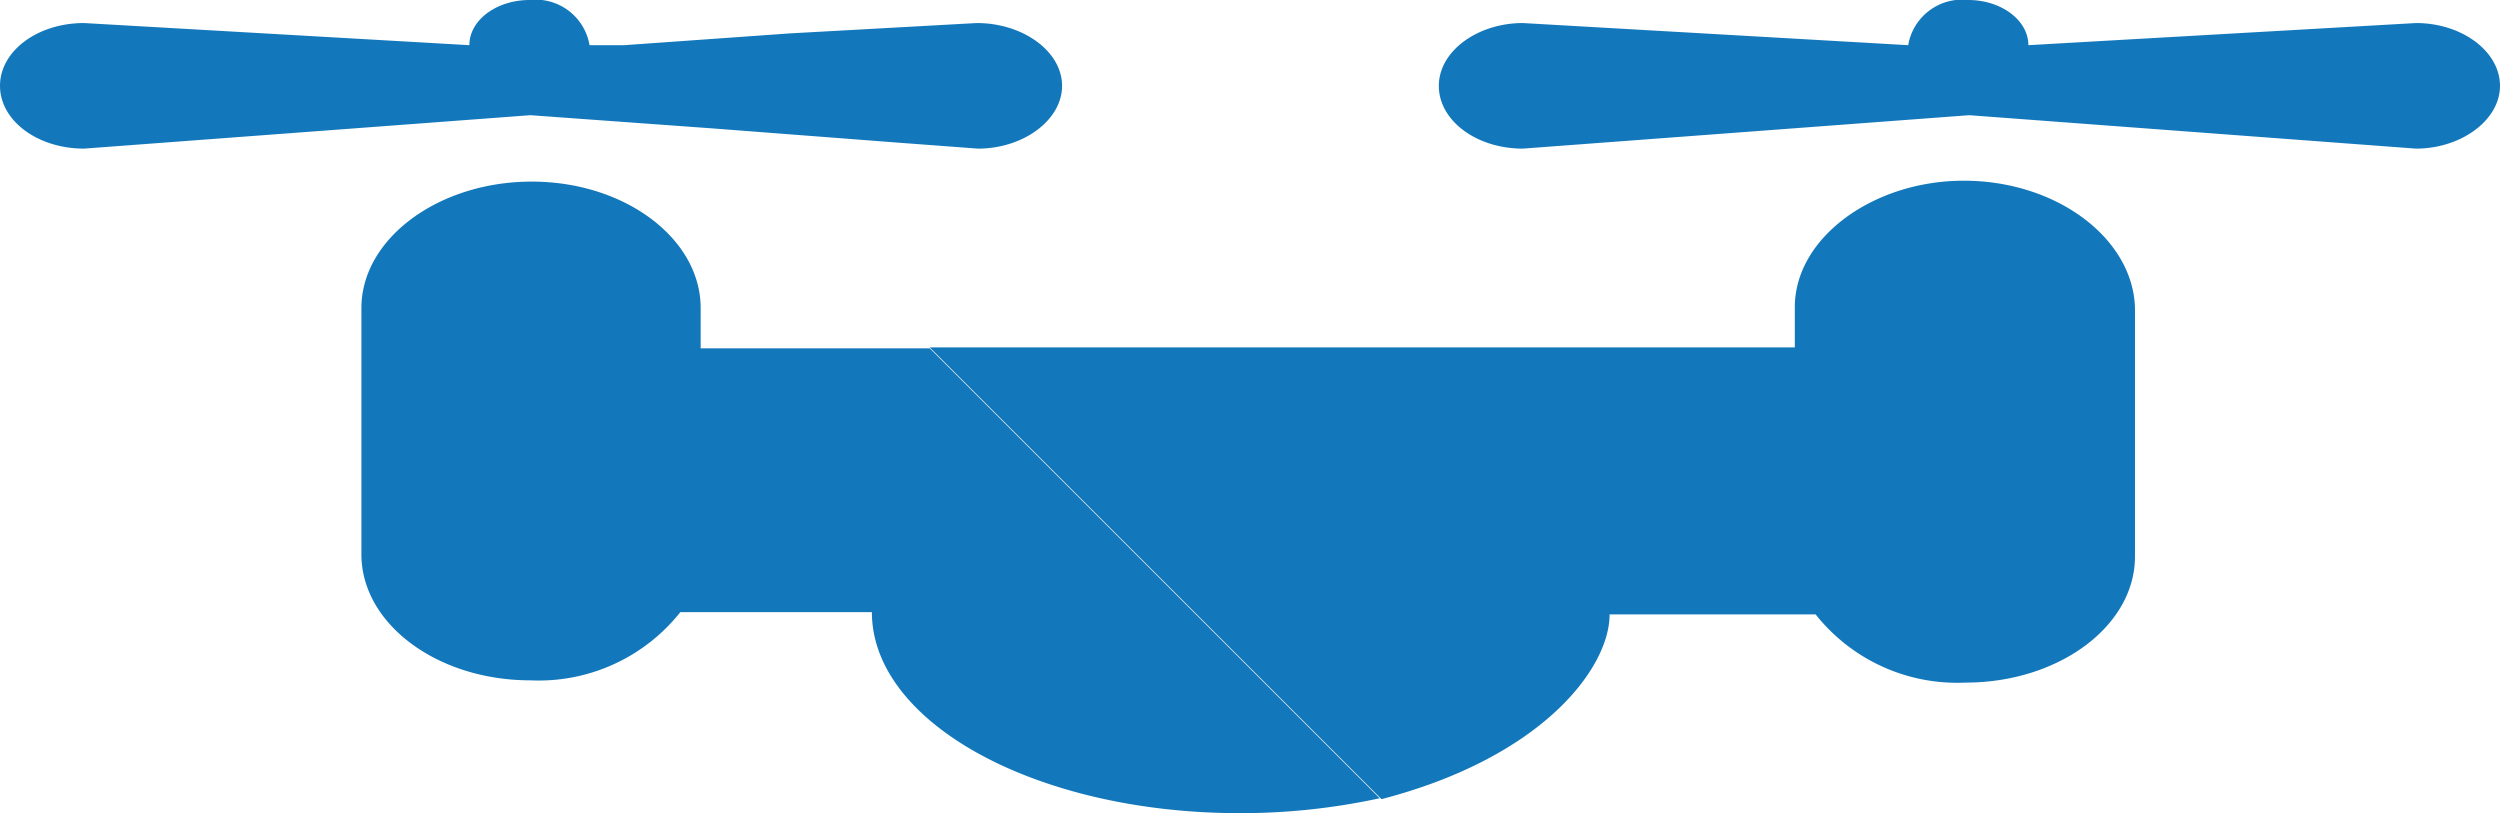
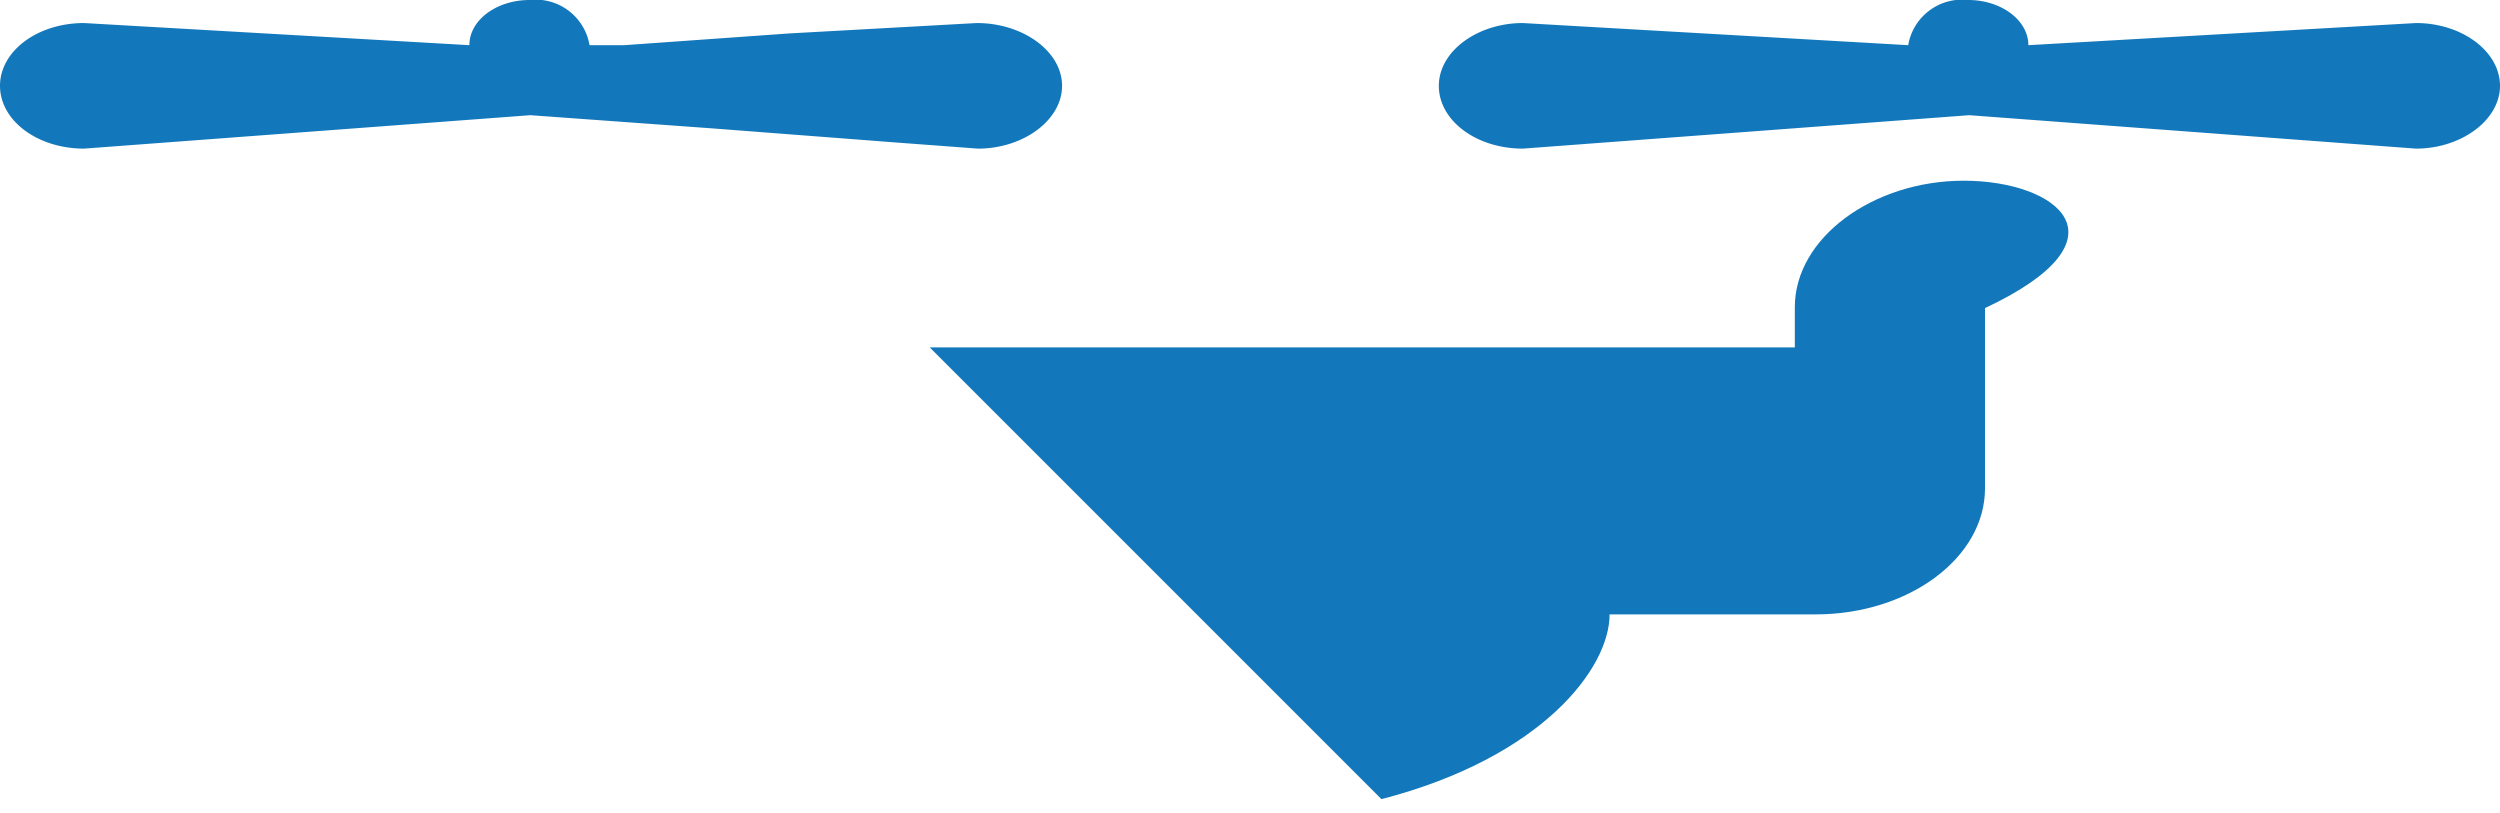
<svg xmlns="http://www.w3.org/2000/svg" viewBox="0 0 55.34 18">
  <defs>
    <style>.cls-1{fill:#1378bb;}</style>
  </defs>
  <title>icon_drone</title>
  <g id="レイヤー_2" data-name="レイヤー 2">
    <g id="text">
      <path class="cls-1" d="M53.48.51,44.9,1c0-.55-.6-1-1.33-1a1.21,1.21,0,0,0-1.33,1L33.71.51c-1,0-1.86.62-1.86,1.39s.83,1.39,1.86,1.39l9.88-.74,9.89.74c1,0,1.86-.63,1.86-1.39S54.5.51,53.48.51Z" />
-       <path class="cls-1" d="M20.58,7.71H15.51V6.82c0-1.54-1.68-2.8-3.74-2.8S8,5.28,8,6.82v5.45c0,1.54,1.68,2.79,3.74,2.79a4,4,0,0,0,3.32-1.51H19.3v0C19.3,16,22.94,18,27.44,18a14.45,14.45,0,0,0,3.1-.33Z" />
-       <path class="cls-1" d="M43.47,4c-2,0-3.74,1.26-3.74,2.8v.89H20.58l10,10c3.58-.93,5.05-2.91,5.05-4.09v0h4.56a4,4,0,0,0,3.32,1.51c2.06,0,3.75-1.25,3.75-2.79V6.82C47.22,5.28,45.53,4,43.47,4Z" />
+       <path class="cls-1" d="M43.47,4c-2,0-3.74,1.26-3.74,2.8v.89H20.58l10,10c3.58-.93,5.05-2.91,5.05-4.09v0h4.56c2.06,0,3.75-1.25,3.75-2.79V6.82C47.22,5.28,45.53,4,43.47,4Z" />
      <path class="cls-1" d="M21.62.51,17.47.74,13.82,1l-.77,0a1.21,1.21,0,0,0-1.33-1C11,0,10.39.44,10.39,1L1.86.51C.83.51,0,1.13,0,1.9S.83,3.29,1.86,3.29l9.88-.74,4,.29,4.17.32,1.74.13c1,0,1.86-.63,1.86-1.39S22.65.51,21.62.51Z" />
    </g>
  </g>
</svg>